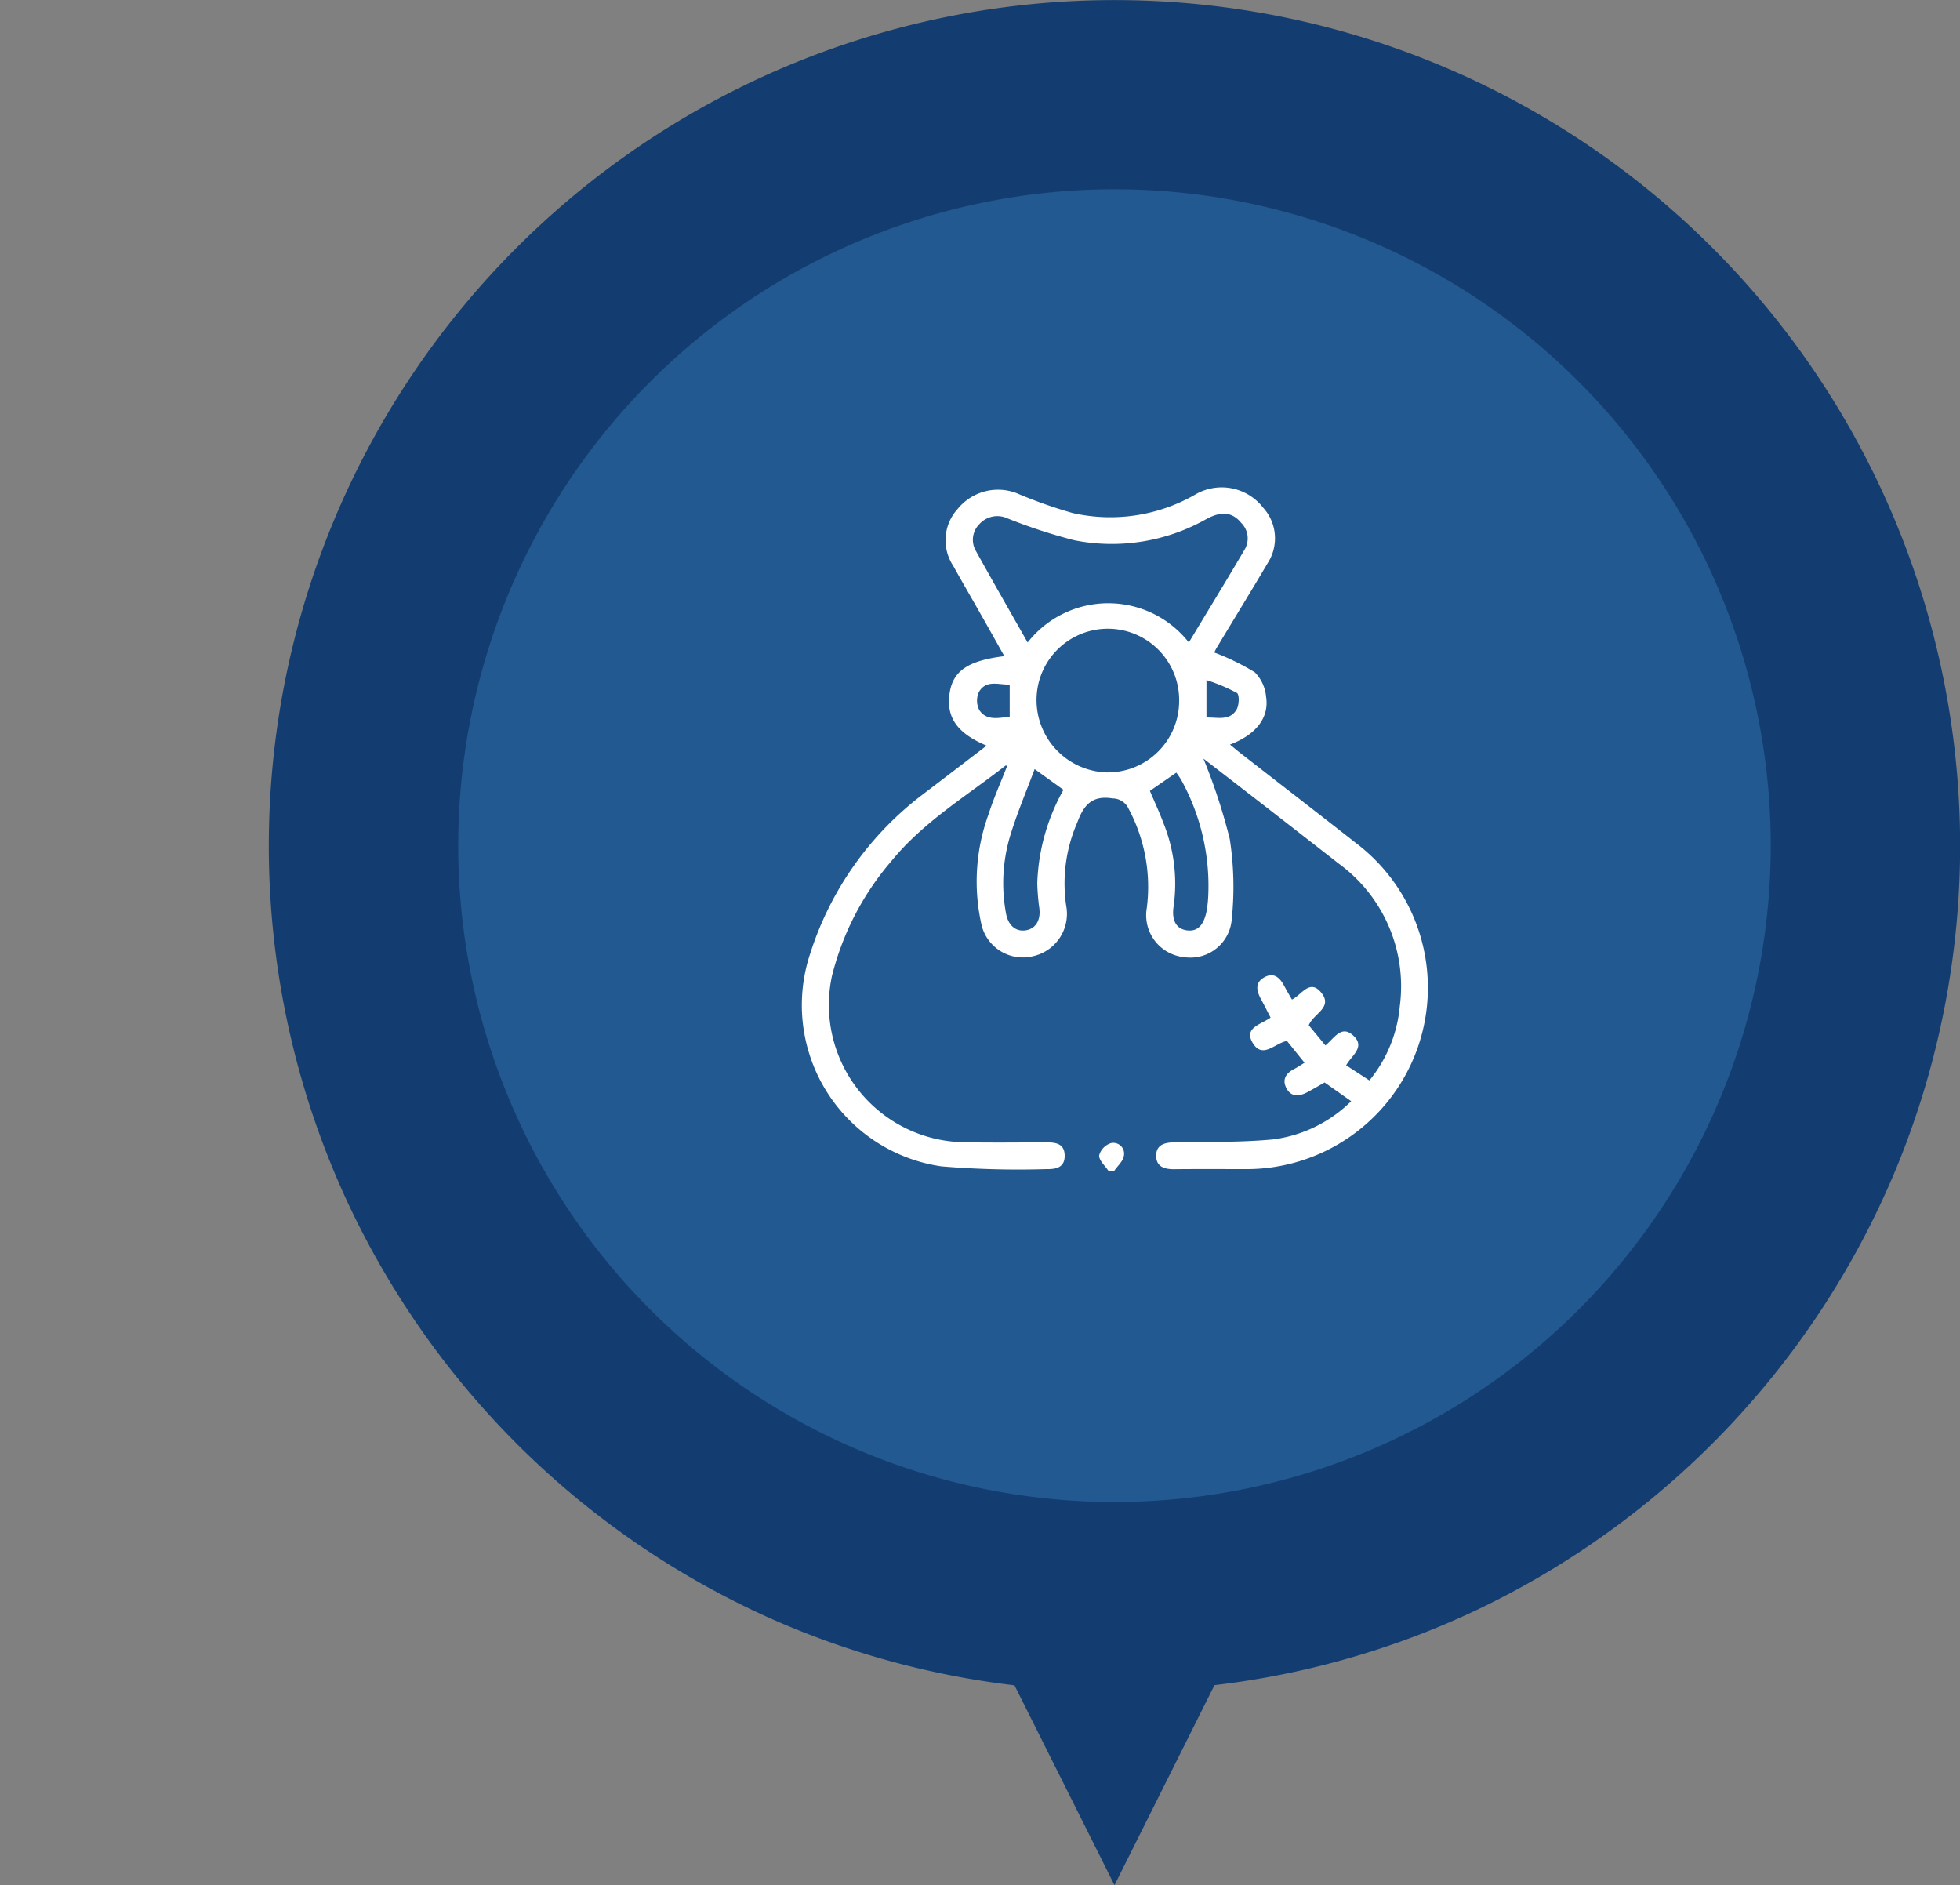
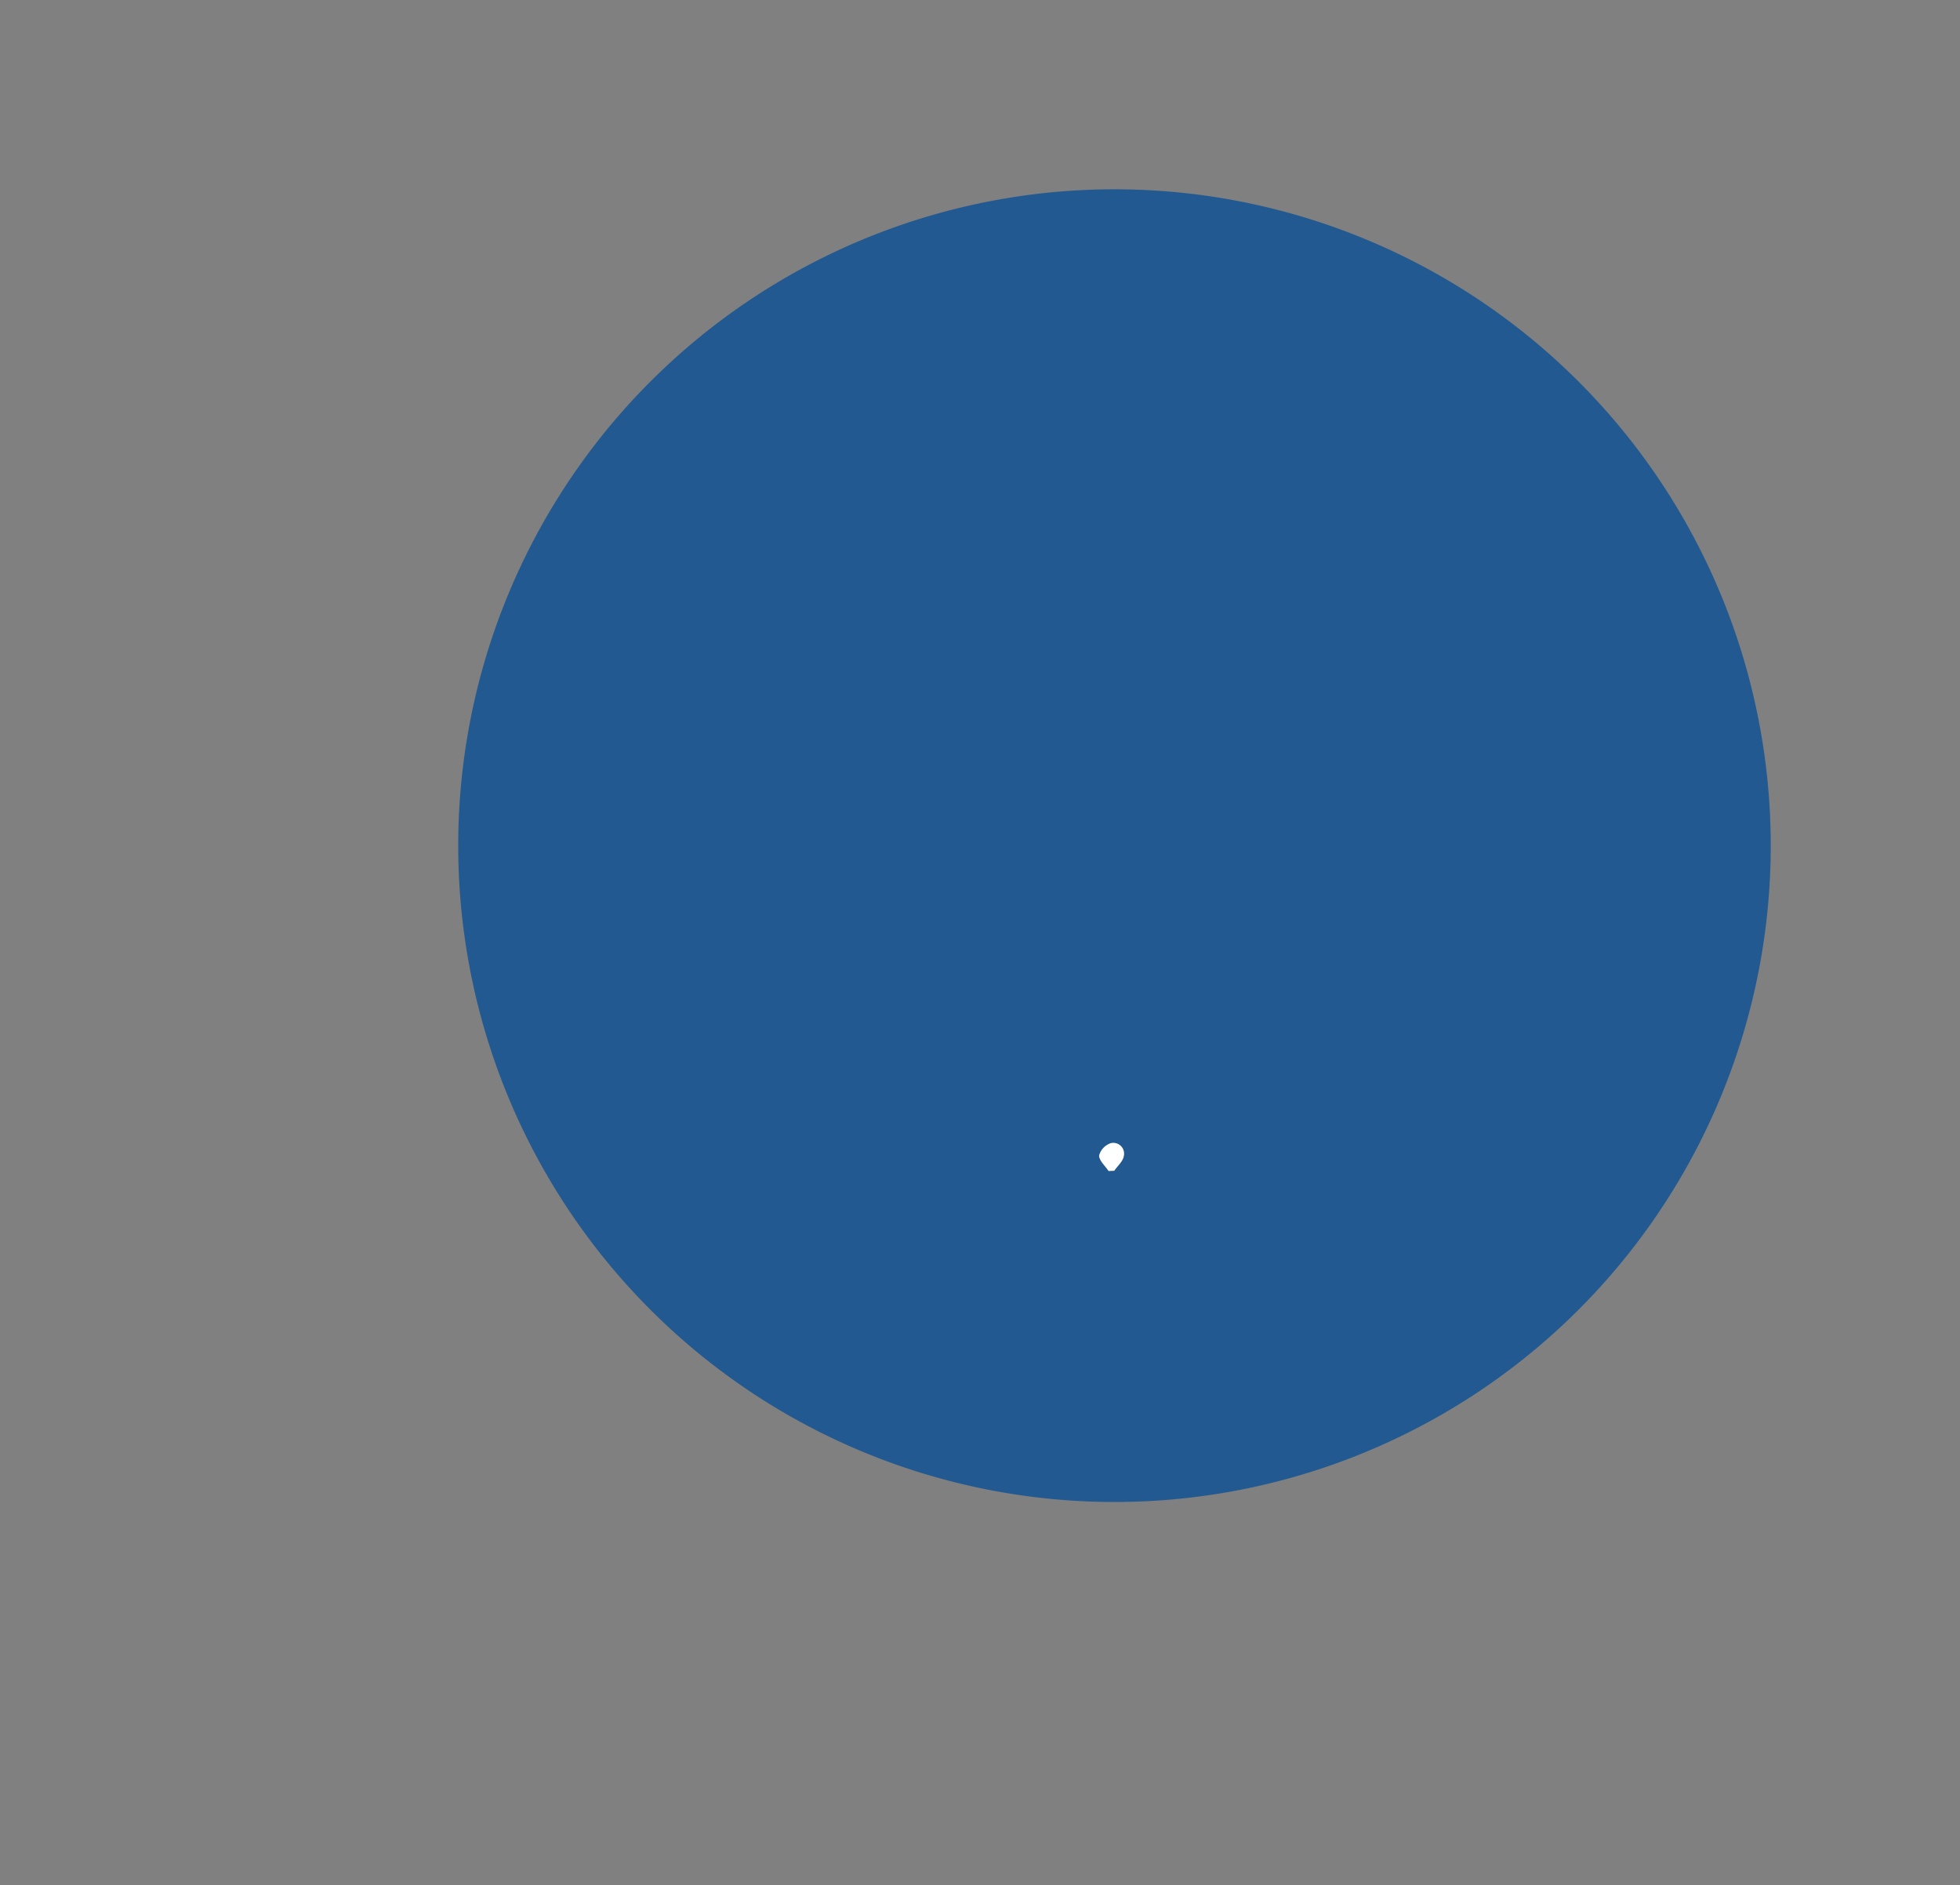
<svg xmlns="http://www.w3.org/2000/svg" width="124.782" height="120" viewBox="0 0 124.782 120">
  <rect x="0" y="0" width="124.782" height="120" fill="#808080" stroke="none" />
  <defs>
    <style>
      .cls-1 {
        fill: #133d70;
      }

      .cls-2 {
        fill: #225991;
      }

      .cls-3 {
        fill: #fff;
      }

      .cls-4 {
        fill: none;
      }
    </style>
  </defs>
  <g id="Group_26609" data-name="Group 26609" transform="translate(-694.608 -936)">
-     <path id="Path_9985" data-name="Path 9985" class="cls-1" d="M72.07,120l6.365-12.73a53.787,53.787,0,0,0,13.41-3.361q1.709-.674,3.381-1.47A54.049,54.049,0,0,0,121.707,74.69q.732-1.742,1.336-3.522A53.838,53.838,0,1,0,21.53,72.4q.641,1.745,1.405,3.454a54.054,54.054,0,0,0,27.113,27.113q1.708.765,3.456,1.405a53.86,53.86,0,0,0,12.2,2.908Z" transform="translate(693.491 936)" />
    <path id="Path_10088" data-name="Path 10088" class="cls-2" d="M72.164,96.39A41.78,41.78,0,1,1,114.63,55.307,41.781,41.781,0,0,1,72.164,96.39" transform="translate(692.705 935.214)" />
-     <path id="Path_10089" data-name="Path 10089" class="cls-2" d="M72.973,94.724a39.992,39.992,0,1,1,39.992-39.992A39.993,39.993,0,0,1,72.973,94.724" transform="translate(692.588 935.097)" />
-     <path id="Path_10090" data-name="Path 10090" class="cls-3" d="M89.351,72.121,87.662,70.93c-.384.217-.744.431-1.115.628-.507.269-1.021.305-1.317-.262s-.014-.97.517-1.237c.2-.1.378-.227.636-.384l-1.117-1.386c-.765.128-1.557,1.185-2.189.113-.567-.96.523-1.155,1.145-1.6-.207-.4-.4-.788-.61-1.173-.279-.52-.409-1.046.21-1.392s1,.037,1.277.565c.145.272.3.537.483.851.605-.285,1.123-1.326,1.846-.463.813.97-.488,1.351-.775,2.1l1.061,1.283c.571-.465,1.023-1.345,1.793-.608.755.722-.122,1.236-.474,1.873l1.48.961a8.656,8.656,0,0,0,1.936-4.73,9.664,9.664,0,0,0-3.884-9.067q-4.274-3.34-8.57-6.651c-.039-.031-.1-.038-.041-.017a37.025,37.025,0,0,1,1.669,5.1,19.9,19.9,0,0,1,.125,5.119,2.641,2.641,0,0,1-3.032,2.4,2.683,2.683,0,0,1-2.374-3.139A10.566,10.566,0,0,0,75.179,53.5a1.124,1.124,0,0,0-1.022-.651c-1.31-.213-1.837.434-2.242,1.532a9.692,9.692,0,0,0-.681,5.459,2.762,2.762,0,0,1-2.114,3.049,2.708,2.708,0,0,1-3.29-1.942,12.5,12.5,0,0,1,.436-7.091c.334-1.041.785-2.046,1.182-3.067-.018-.008-.078-.048-.095-.034-2.486,1.944-5.229,3.582-7.261,6.07a17.831,17.831,0,0,0-3.789,7.3,8.741,8.741,0,0,0,8.336,10.609c1.752.035,3.5.014,5.257.007.607,0,1.2.051,1.216.828s-.541.889-1.167.876a58.851,58.851,0,0,1-6.683-.175,10.37,10.37,0,0,1-8.353-13.535A20.513,20.513,0,0,1,62.085,52.59c1.341-1.019,2.678-2.045,4.058-3.1-1.877-.789-2.572-1.793-2.36-3.309.2-1.435,1.152-2.1,3.488-2.389-.511-.91-1-1.788-1.5-2.663-.584-1.032-1.182-2.057-1.758-3.092a2.956,2.956,0,0,1,.284-3.613,3.311,3.311,0,0,1,3.75-1.011,29.566,29.566,0,0,0,3.581,1.27,10.847,10.847,0,0,0,7.78-1.168,3.337,3.337,0,0,1,4.338.823,2.9,2.9,0,0,1,.287,3.537c-1.06,1.8-2.156,3.579-3.234,5.37a2.6,2.6,0,0,0-.161.314,15.255,15.255,0,0,1,2.581,1.262,2.536,2.536,0,0,1,.717,1.562c.207,1.327-.641,2.41-2.3,3.039.25.2.456.379.669.545,2.452,1.909,4.912,3.809,7.357,5.727A11.548,11.548,0,0,1,82.5,76.445c-1.47,0-2.939-.01-4.409.006-.606.007-1.134-.143-1.152-.82-.02-.734.524-.881,1.167-.891,2.088-.033,4.185.011,6.26-.183a8.64,8.64,0,0,0,4.988-2.435m-20.6-29.2a6.521,6.521,0,0,1,10.264,0c1.2-2,2.409-3.965,3.575-5.955a1.39,1.39,0,0,0-.238-1.655c-.559-.685-1.249-.768-2.2-.259a12.233,12.233,0,0,1-8.437,1.36,34.293,34.293,0,0,1-4.249-1.393,1.535,1.535,0,0,0-1.784.365,1.406,1.406,0,0,0-.213,1.729c1.064,1.924,2.161,3.83,3.284,5.811M78.4,46.7a4.54,4.54,0,0,0-9.078-.228,4.608,4.608,0,0,0,4.436,4.719A4.545,4.545,0,0,0,78.4,46.7m-7.365,5.6L69.2,50.981c-.529,1.418-1.087,2.737-1.512,4.1a10.514,10.514,0,0,0-.308,5.1c.143.768.633,1.169,1.267,1.062s.949-.653.851-1.415a13.41,13.41,0,0,1-.13-1.6,12.988,12.988,0,0,1,1.669-5.93m5.5.067c.3.713.6,1.352.847,2.01a10.339,10.339,0,0,1,.669,5.313c-.152.944.174,1.474.848,1.561s1.083-.33,1.256-1.279a7.411,7.411,0,0,0,.092-.841,13.972,13.972,0,0,0-1.693-7.415,5.174,5.174,0,0,0-.336-.508L76.54,52.368m3.6-7.052V47.7c.711-.023,1.479.234,1.919-.512.163-.277.185-.945.022-1.052a11.228,11.228,0,0,0-1.94-.82M67.612,45.6c-.681.028-1.493-.33-1.959.472a1.321,1.321,0,0,0,.028,1.158c.466.695,1.226.489,1.931.419Z" transform="translate(691.277 933.975)" />
    <path id="Path_10091" data-name="Path 10091" class="cls-3" d="M75.141,79.288c-.217-.331-.612-.671-.6-.992a1.144,1.144,0,0,1,.755-.784.687.687,0,0,1,.819.819c-.05.337-.4.63-.609.943l-.367.015" transform="translate(690.042 931.253)" />
-     <rect id="Rectangle_8962" data-name="Rectangle 8962" class="cls-4" width="124.782" height="120" transform="translate(694.608 936)" />
-     <rect id="Rectangle_8963" data-name="Rectangle 8963" class="cls-4" width="124.782" height="120" transform="translate(694.608 936)" />
  </g>
</svg>